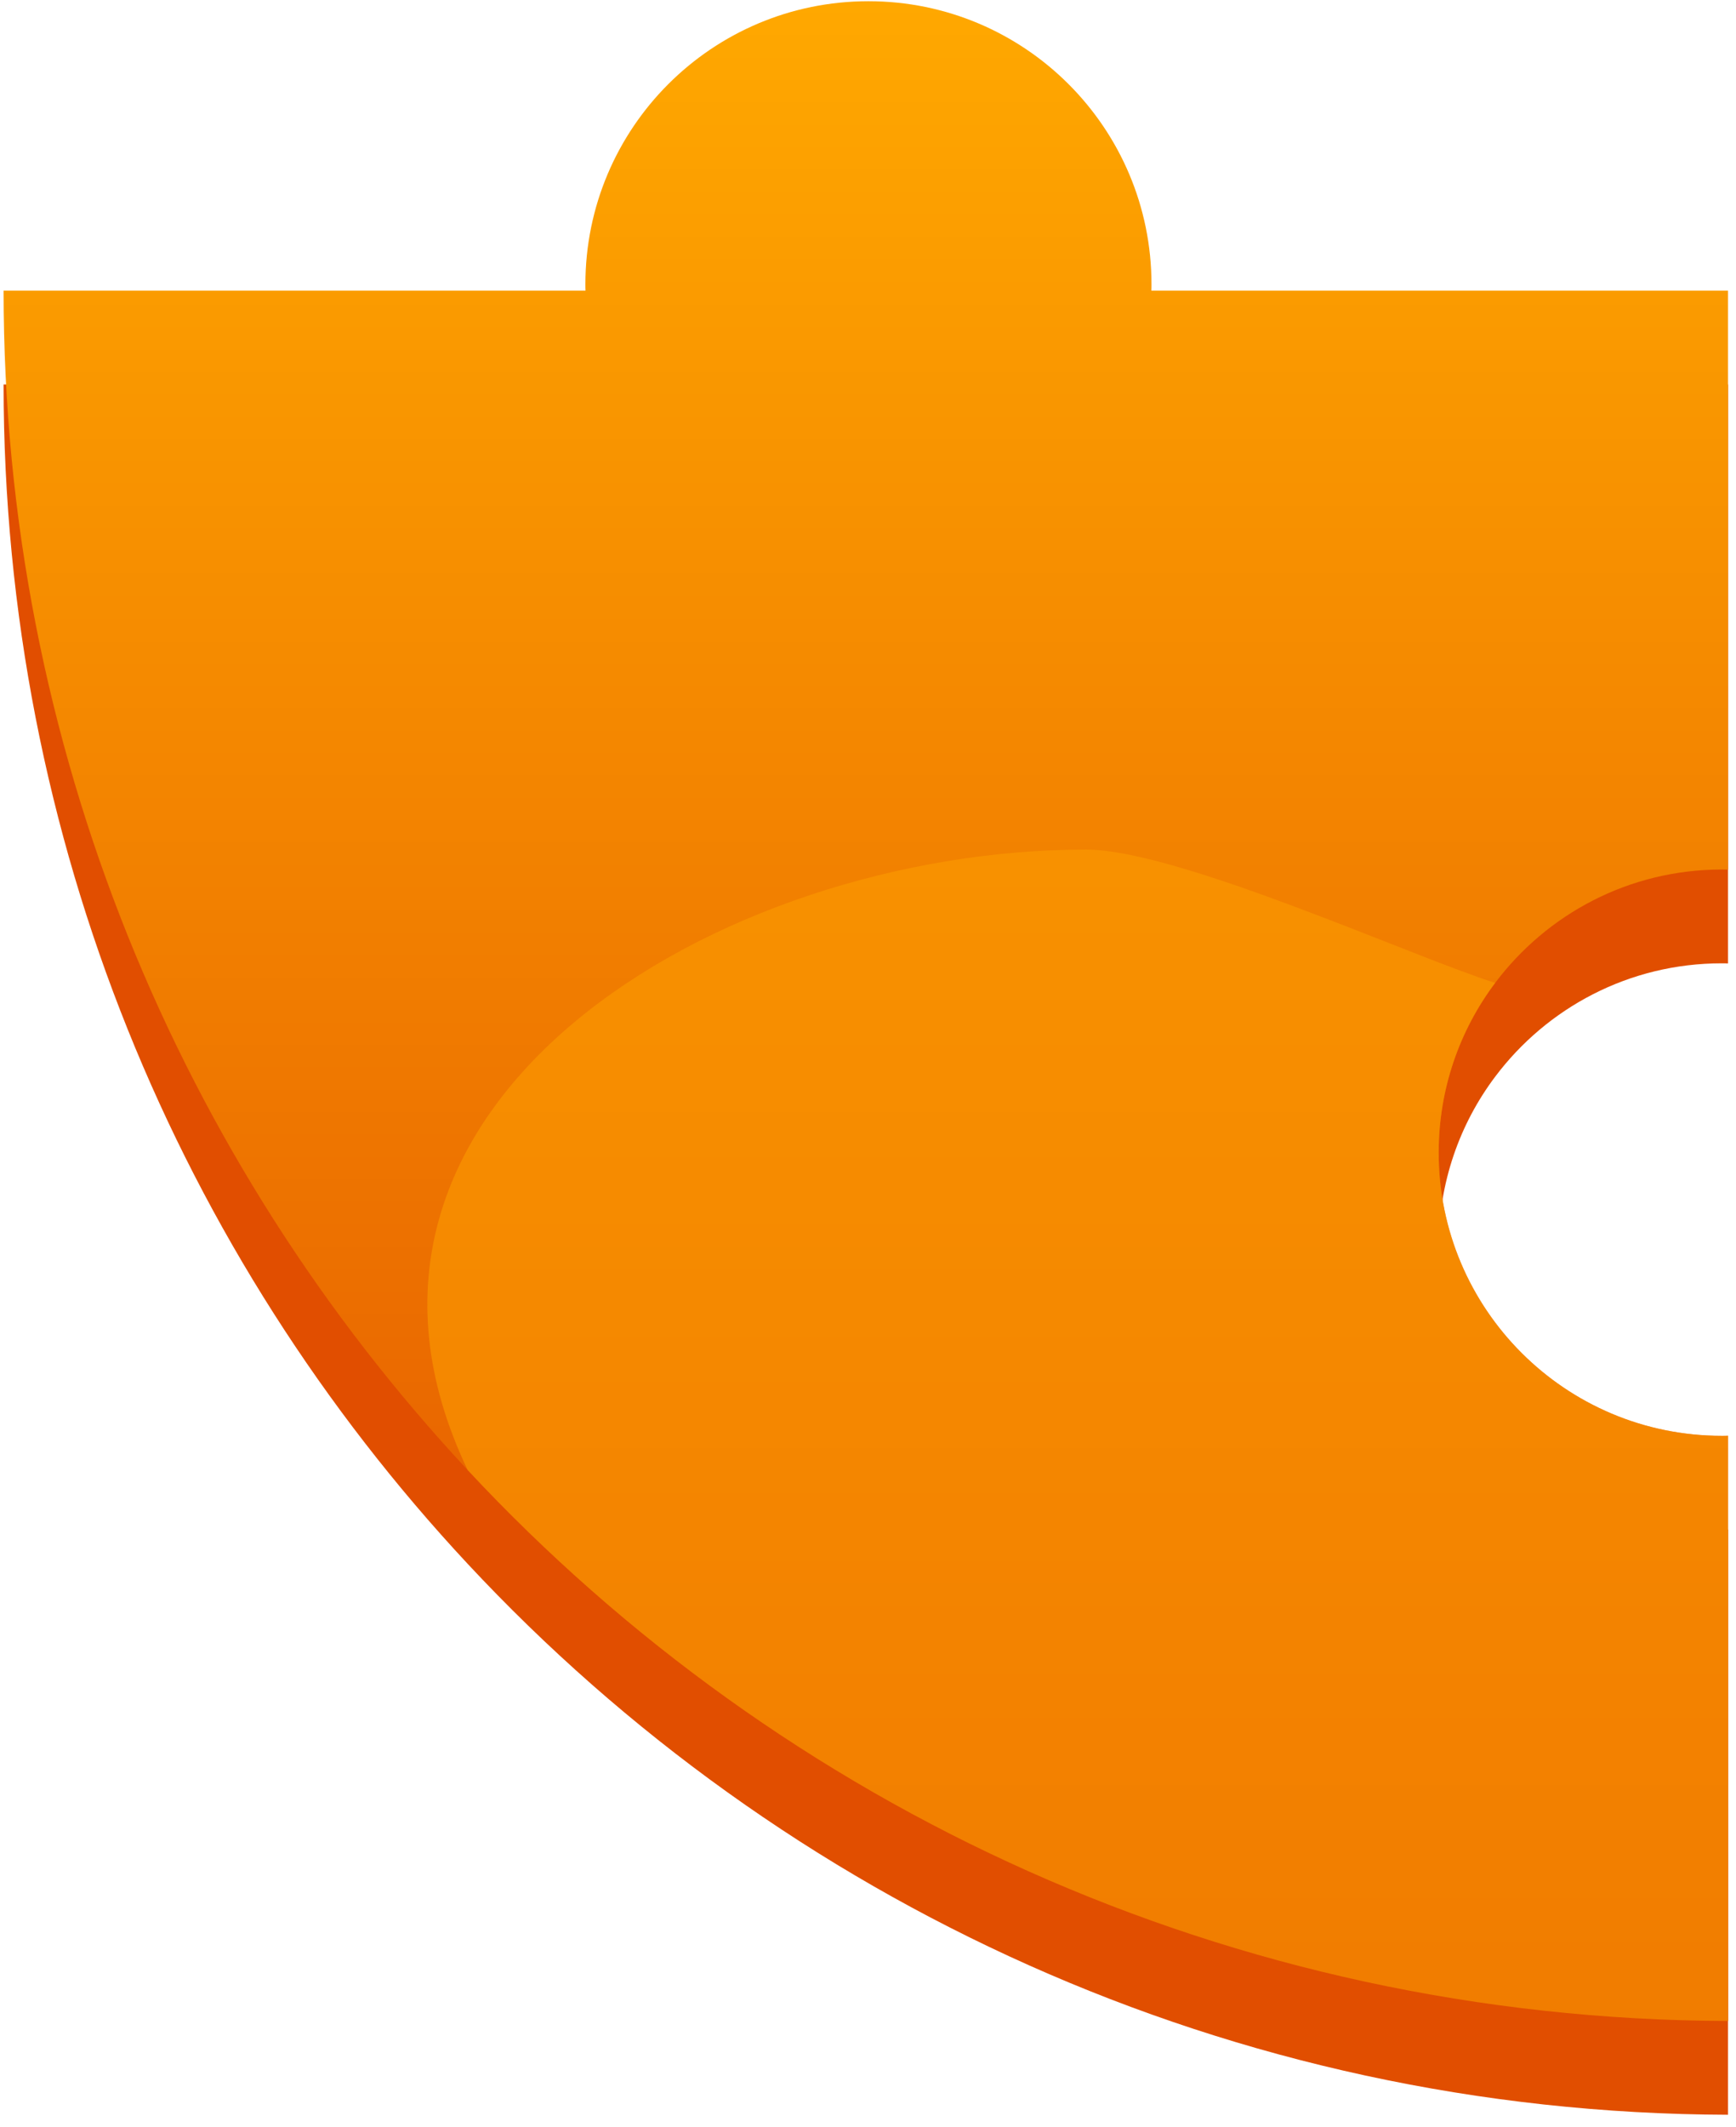
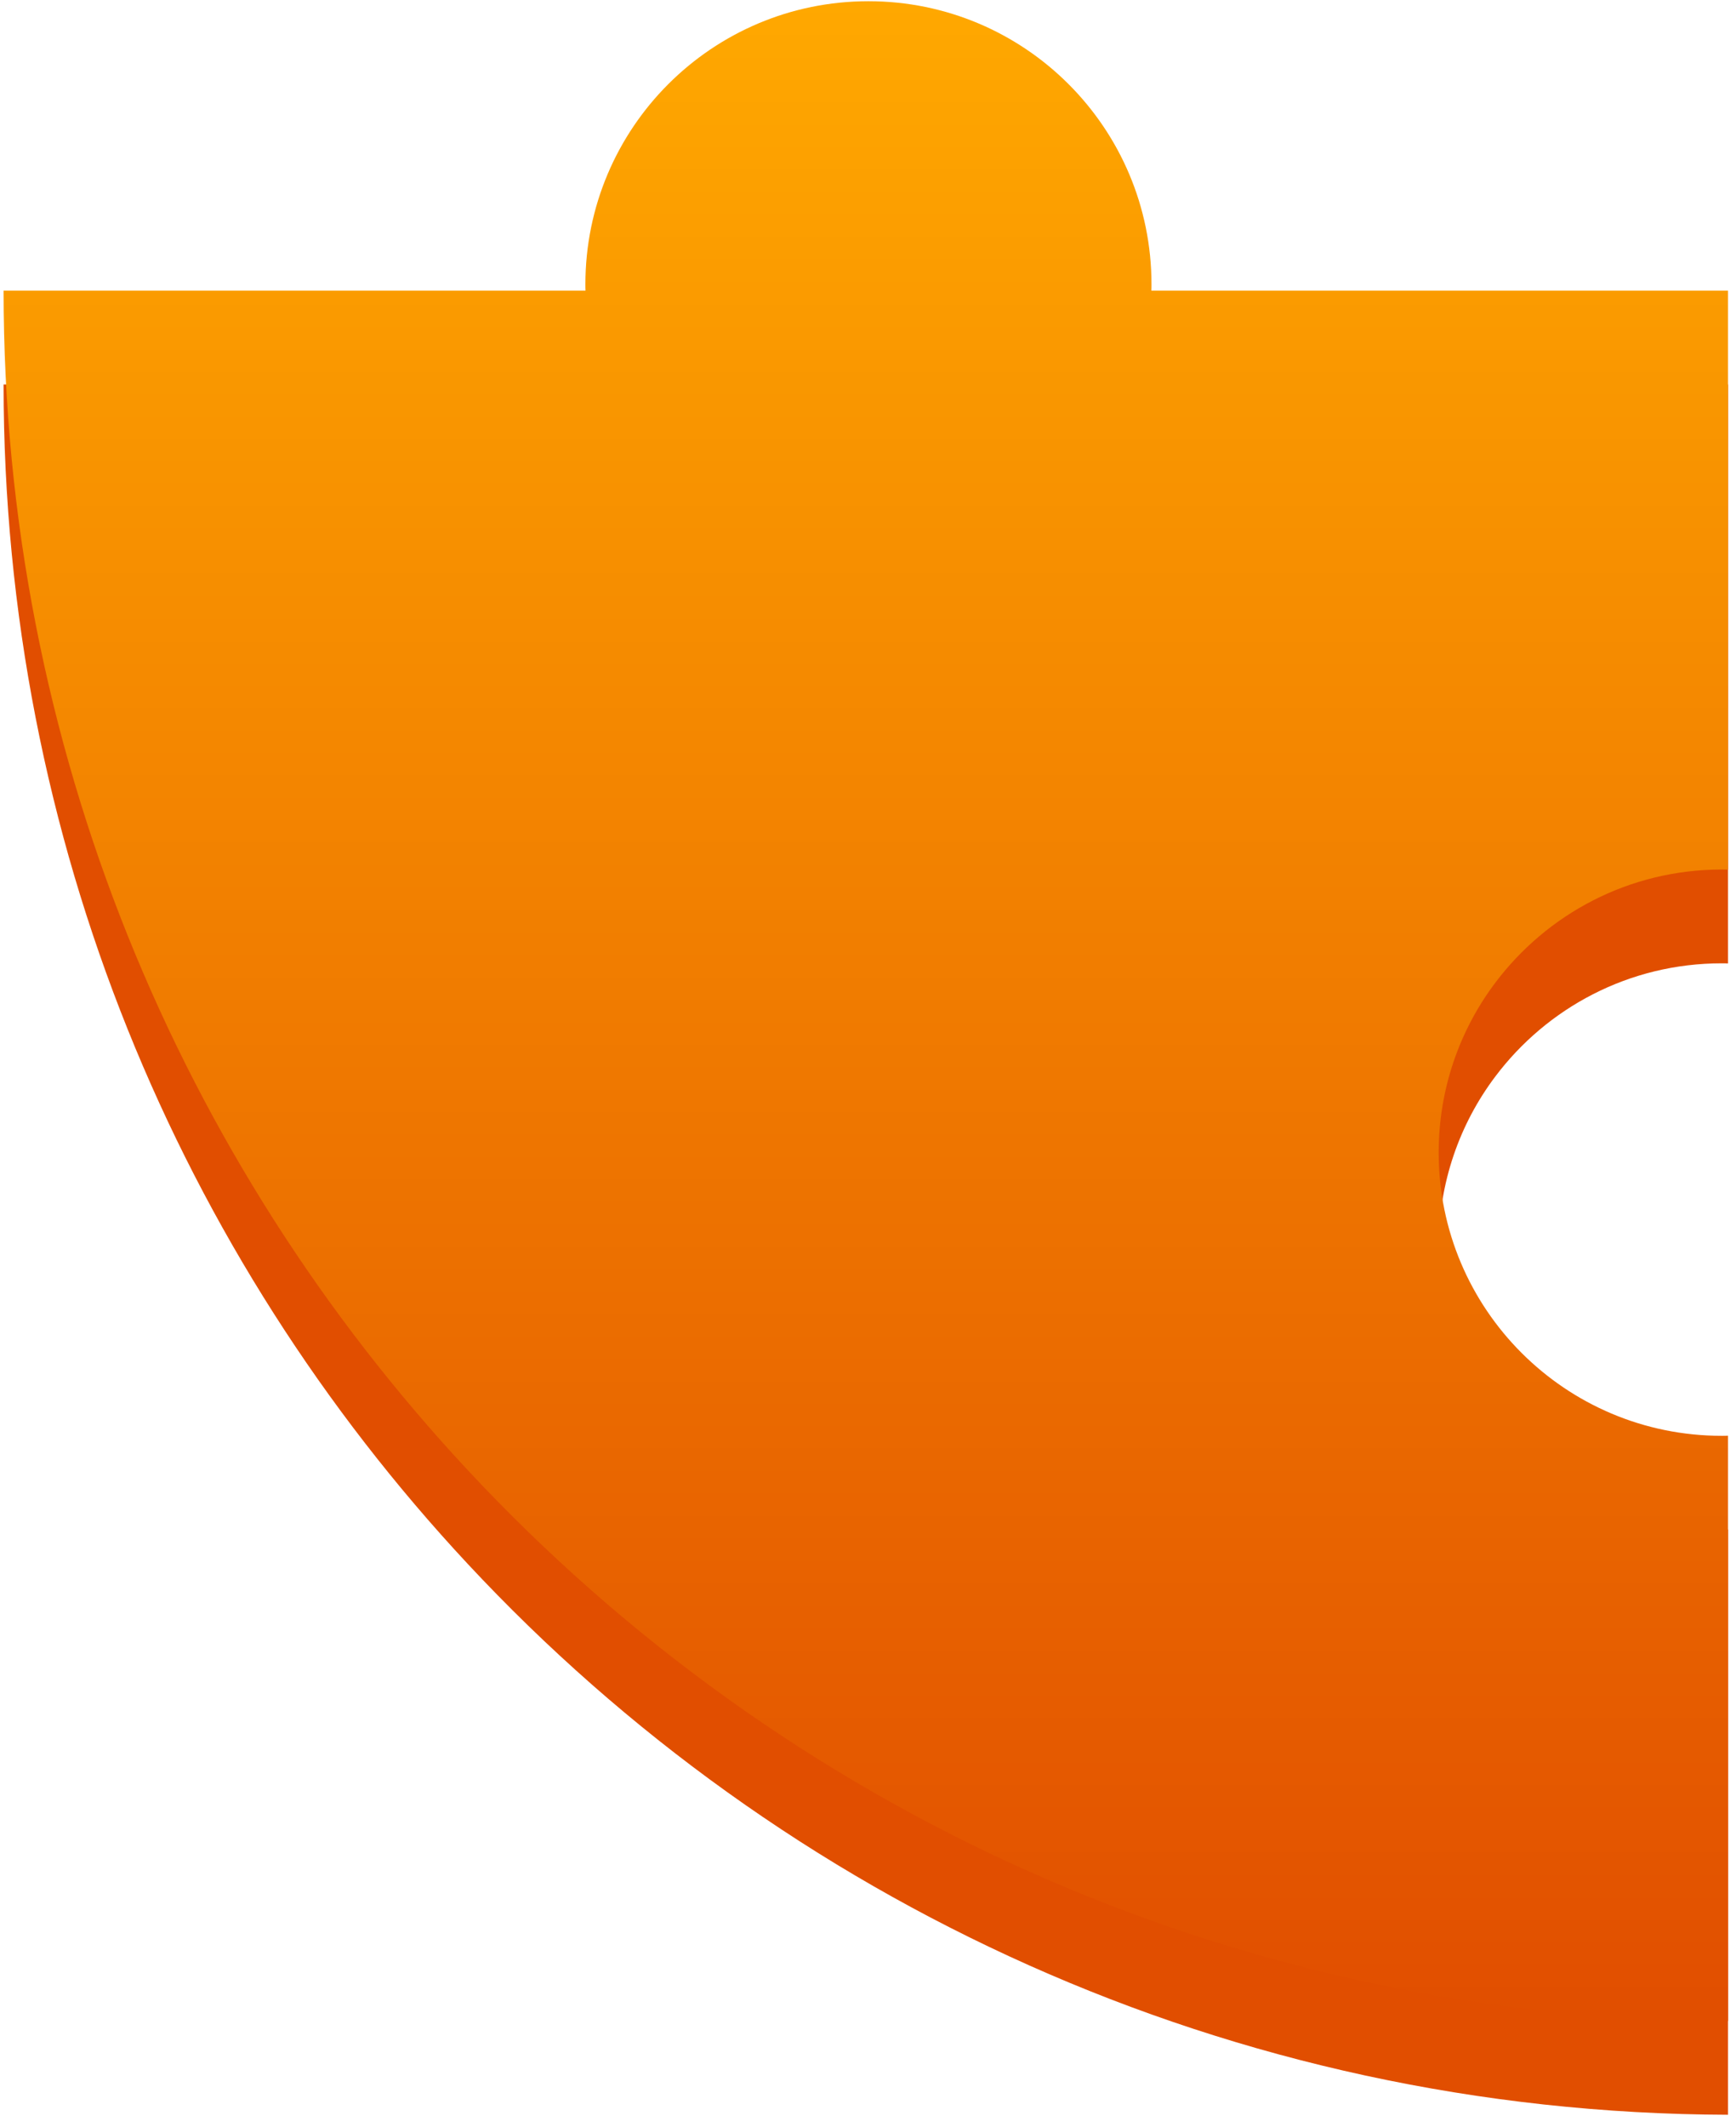
<svg xmlns="http://www.w3.org/2000/svg" width="138" height="169" viewBox="0 0 138 169" fill="none">
  <path d="M118.855 85.56C116.035 89.31 114.365 93.98 114.365 99.05C114.365 111.48 124.435 121.55 136.865 121.55C137.035 121.55 137.195 121.55 137.365 121.54V168.05C97.805 167.93 62.185 151.11 37.175 124.27C14.285 99.72 0.285 66.77 0.285 30.55H46.545C46.535 30.38 46.535 30.22 46.535 30.05C46.535 17.62 56.605 7.55 69.035 7.55C81.455 7.55 91.535 17.62 91.535 30.05C91.535 30.22 91.535 30.38 91.525 30.55H137.365V76.56C137.195 76.55 137.035 76.55 136.865 76.55C129.495 76.55 122.965 80.09 118.855 85.56Z" fill="#E14E00" />
  <path d="M118.855 78.107C116.035 81.857 114.365 86.527 114.365 91.597C114.365 104.027 124.435 114.097 136.865 114.097C137.035 114.097 137.195 114.097 137.365 114.087V160.597C97.805 160.477 62.185 143.657 37.175 116.817C14.285 92.267 0.285 59.317 0.285 23.097H46.545C46.535 22.927 46.535 22.767 46.535 22.597C46.535 10.167 56.605 0.097 69.035 0.097C81.455 0.097 91.535 10.167 91.535 22.597C91.535 22.767 91.535 22.927 91.525 23.097H137.365V69.107C137.195 69.097 137.035 69.097 136.865 69.097C129.495 69.098 122.965 72.637 118.855 78.107Z" fill="url(#paint0_linear)" />
-   <path d="M137.365 114.087V160.597C97.805 160.477 62.185 143.657 37.175 116.817C23.331 87.799 57.081 67.511 86.331 67.511C93.661 67.511 112.315 76.047 118.855 78.107C116.035 81.857 114.365 86.527 114.365 91.597C114.365 104.027 124.435 114.097 136.865 114.097C137.035 114.098 137.195 114.098 137.365 114.087Z" fill="#FB9C00" fill-opacity="0.6" />
  <defs>
    <linearGradient id="paint0_linear" x1="68.825" y1="0.097" x2="68.825" y2="160.597" gradientUnits="userSpaceOnUse">
      <stop stop-color="#FFA800" />
      <stop offset="1" stop-color="#E14E00" />
    </linearGradient>
  </defs>
</svg>